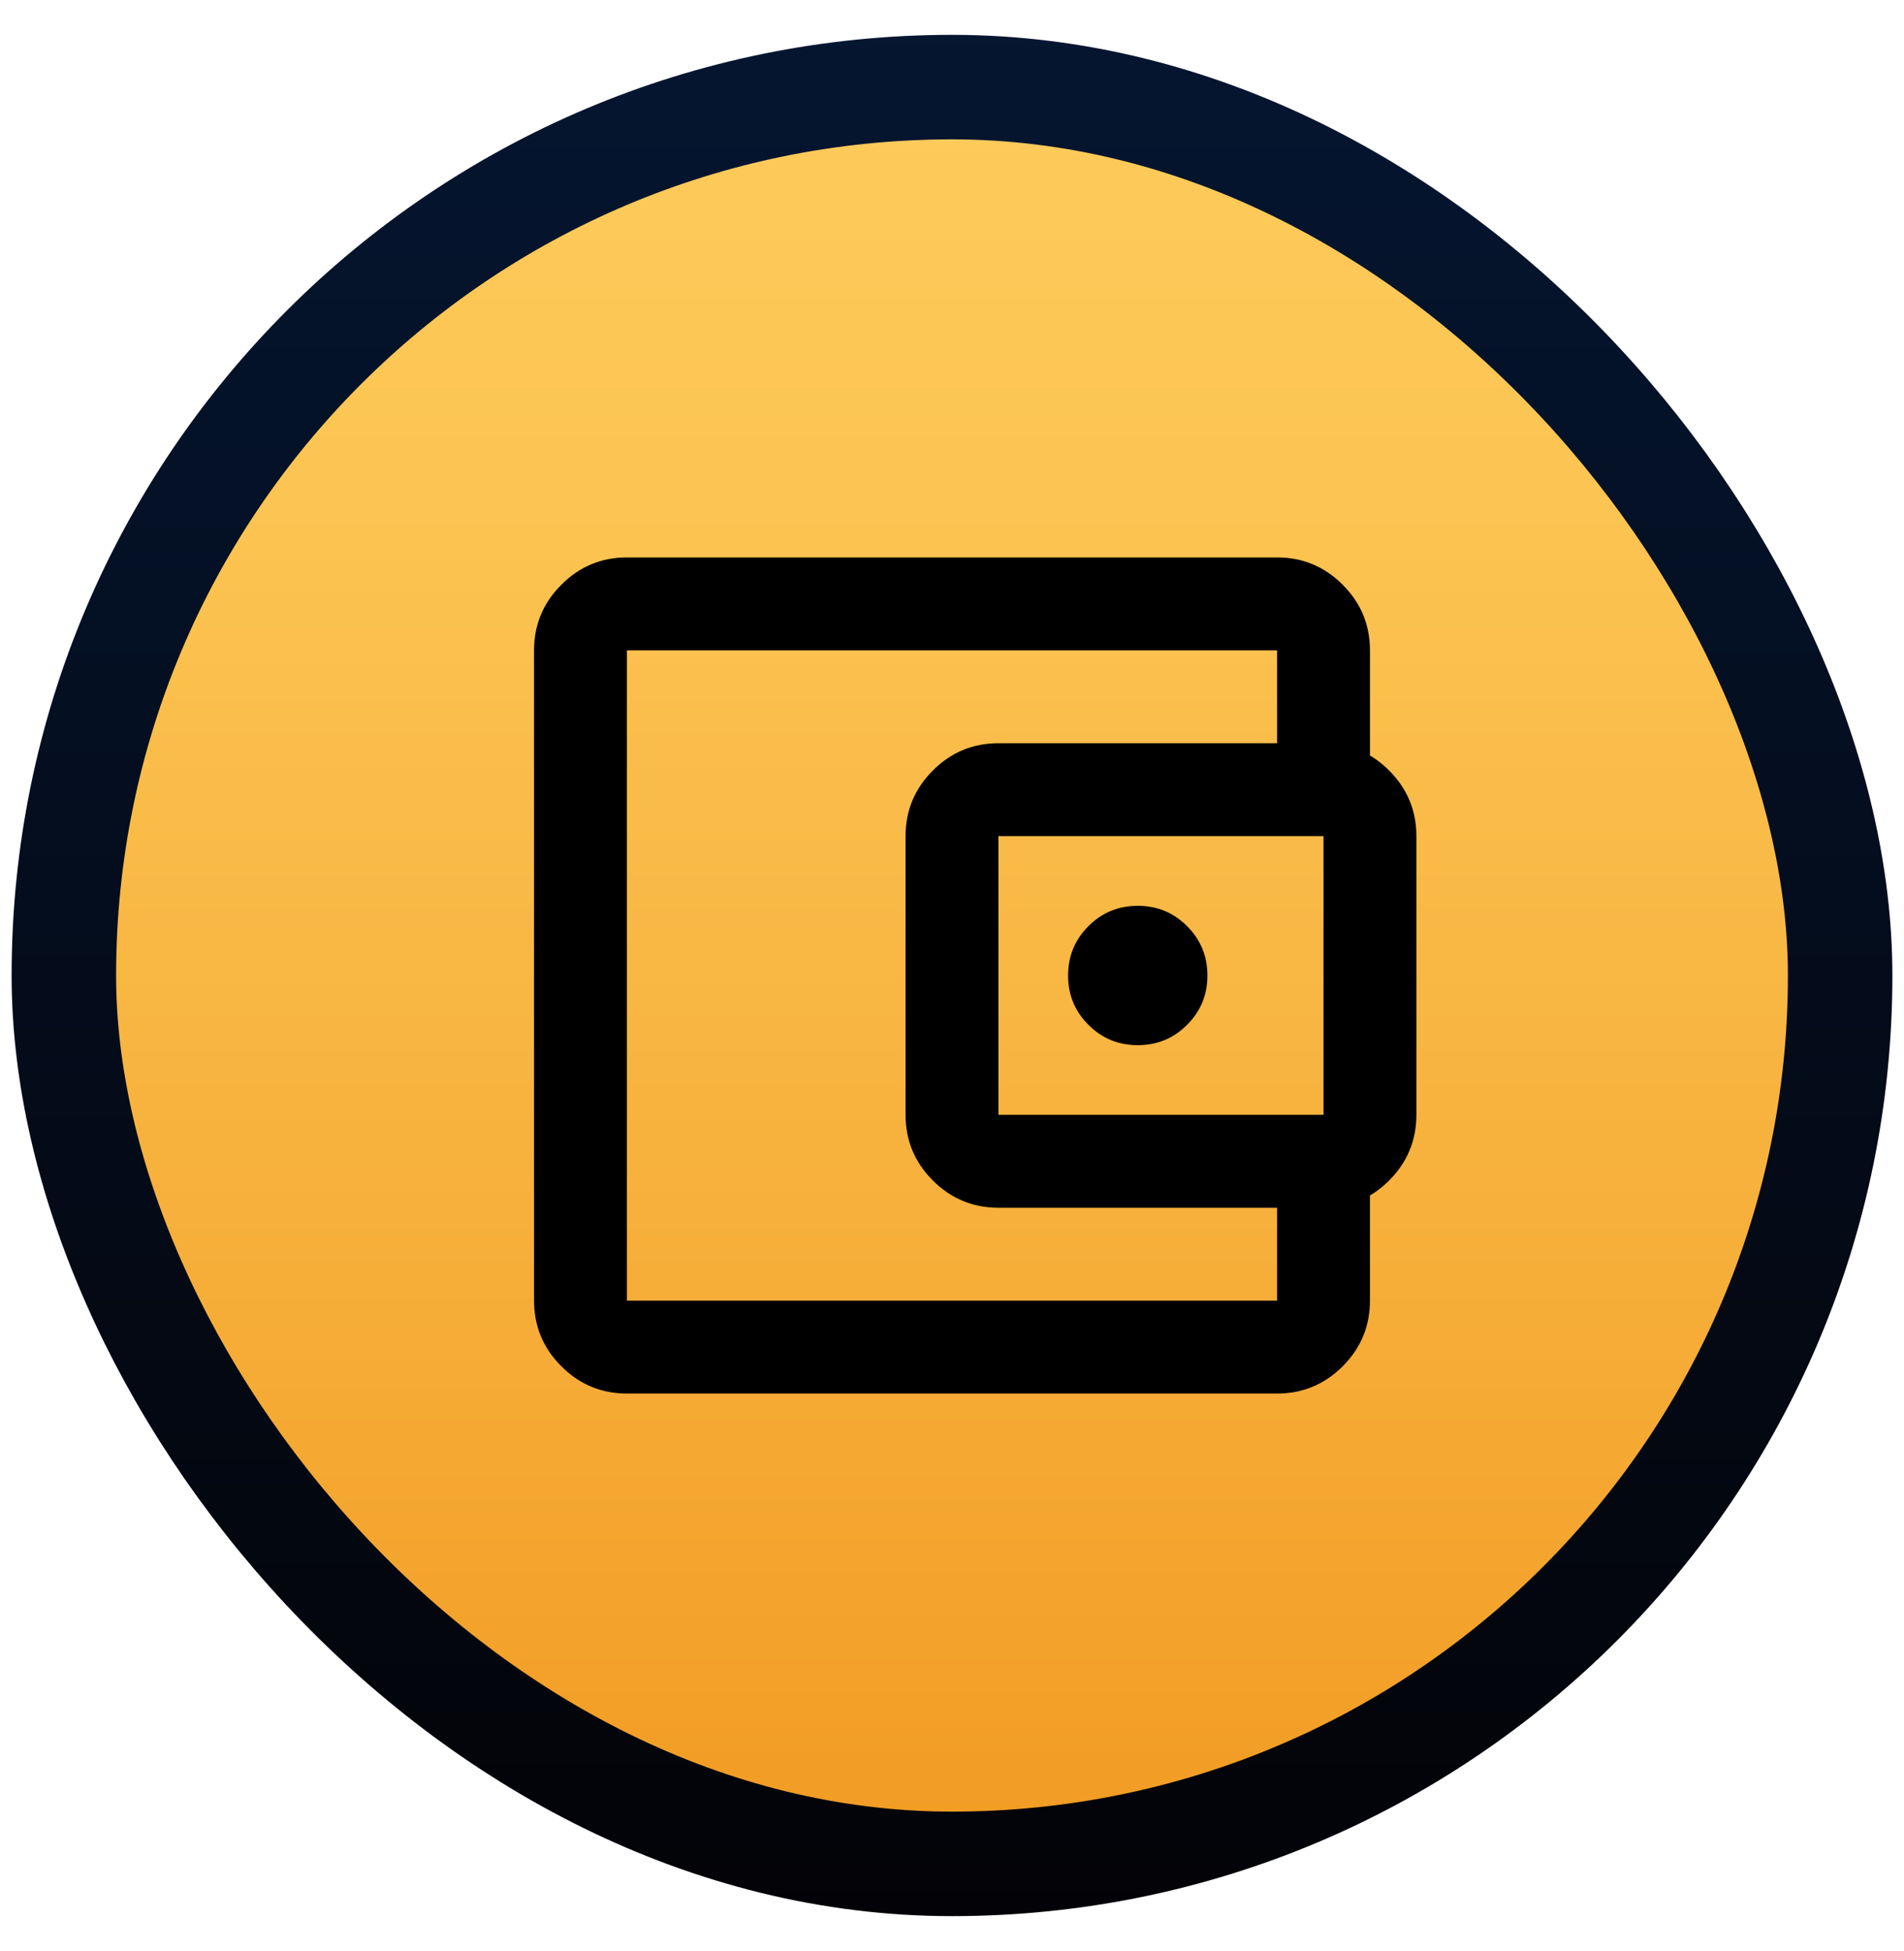
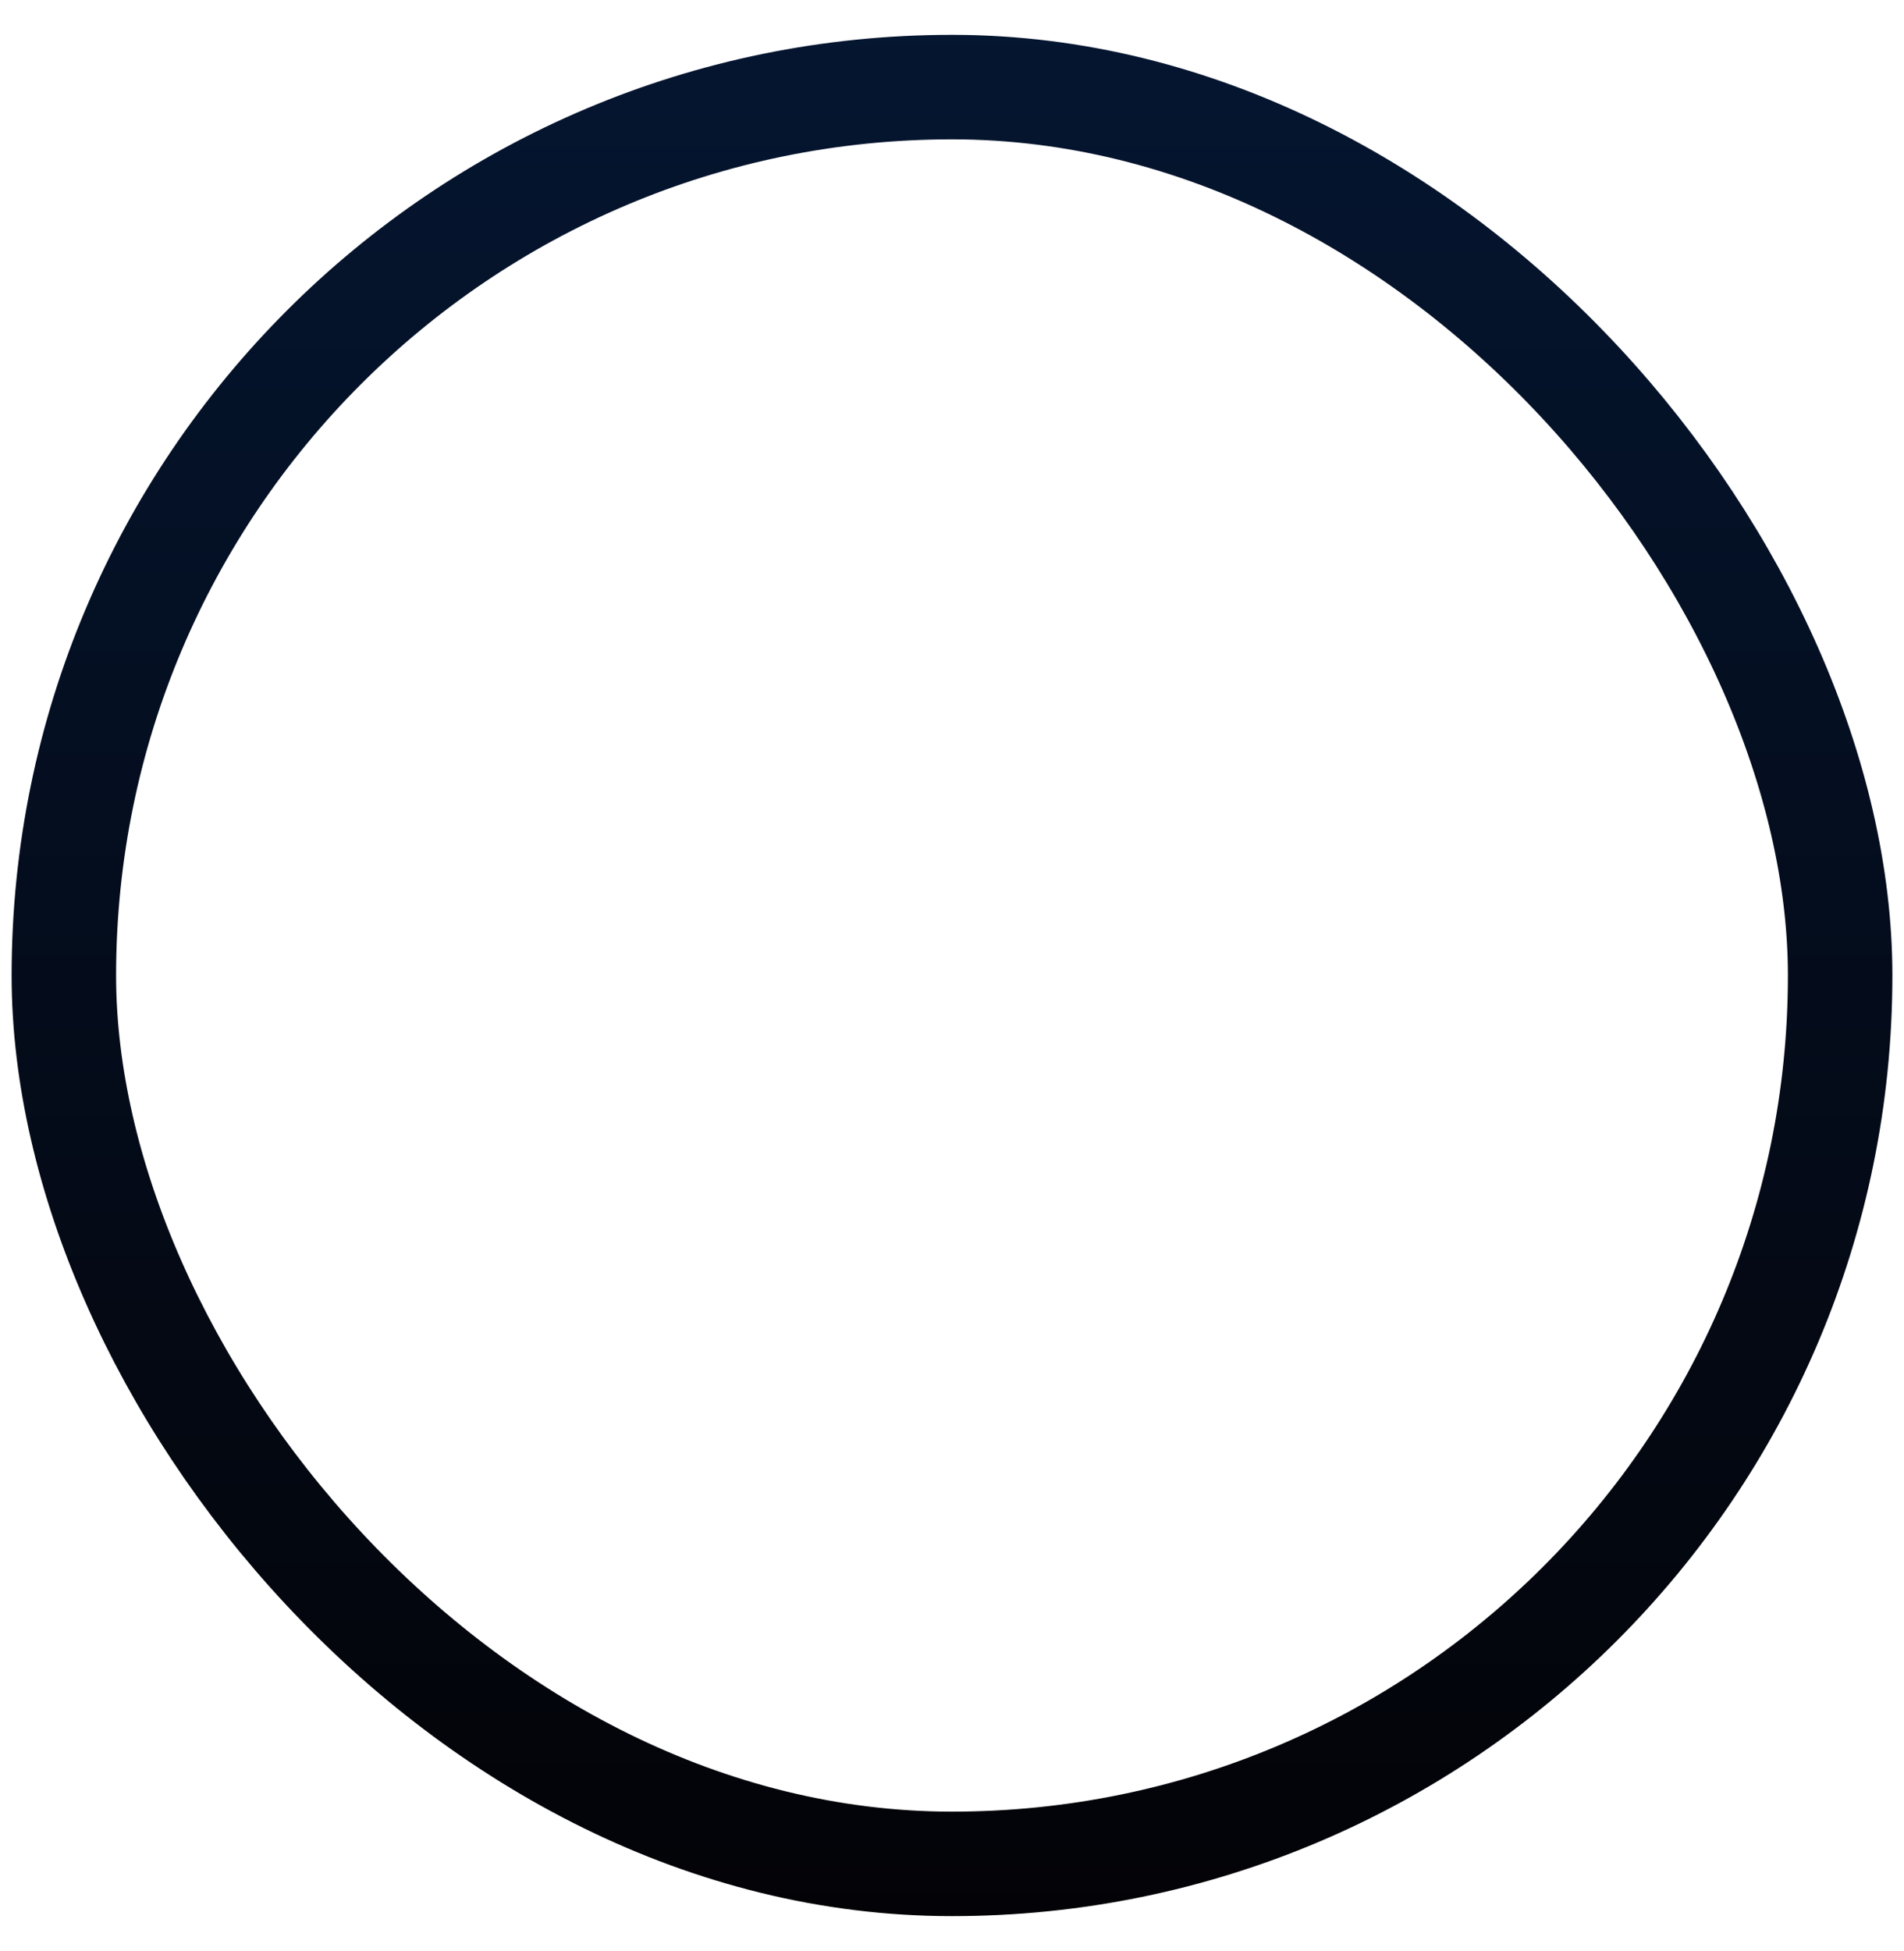
<svg xmlns="http://www.w3.org/2000/svg" width="41" height="42" viewBox="0 0 41 42" fill="none">
-   <rect x="1.375" y="1.875" width="38.25" height="38.25" rx="19.125" fill="url(#paint0_linear_7590_15319)" />
  <rect x="1.375" y="1.875" width="38.25" height="38.25" rx="19.125" stroke="url(#paint1_linear_7590_15319)" stroke-width="2.25" />
-   <path d="M13.5 30C12.95 30 12.479 29.804 12.088 29.413C11.696 29.021 11.5 28.55 11.5 28V14C11.5 13.45 11.696 12.979 12.088 12.588C12.479 12.196 12.95 12 13.5 12H27.5C28.05 12 28.521 12.196 28.913 12.588C29.304 12.979 29.5 13.45 29.5 14V16.5H27.5V14H13.5V28H27.5V25.5H29.5V28C29.5 28.55 29.304 29.021 28.913 29.413C28.521 29.804 28.05 30 27.5 30H13.5ZM21.5 26C20.95 26 20.479 25.804 20.087 25.413C19.696 25.021 19.5 24.55 19.5 24V18C19.5 17.45 19.696 16.979 20.087 16.587C20.479 16.196 20.95 16 21.5 16H28.5C29.05 16 29.521 16.196 29.913 16.587C30.304 16.979 30.5 17.45 30.5 18V24C30.5 24.55 30.304 25.021 29.913 25.413C29.521 25.804 29.05 26 28.5 26H21.5ZM28.5 24V18H21.5V24H28.5ZM24.5 22.5C24.917 22.5 25.271 22.354 25.562 22.062C25.854 21.771 26 21.417 26 21C26 20.583 25.854 20.229 25.562 19.938C25.271 19.646 24.917 19.5 24.5 19.5C24.083 19.5 23.729 19.646 23.438 19.938C23.146 20.229 23 20.583 23 21C23 21.417 23.146 21.771 23.438 22.062C23.729 22.354 24.083 22.5 24.5 22.5Z" fill="black" />
  <defs>
    <linearGradient id="paint0_linear_7590_15319" x1="20.501" y1="41.254" x2="20.501" y2="0.75" gradientUnits="userSpaceOnUse">
      <stop stop-color="#F19920" />
      <stop offset="0.32" stop-color="#F6AD38" />
      <stop offset="0.75" stop-color="#FCC452" />
      <stop offset="1" stop-color="#FECC5C" />
    </linearGradient>
    <linearGradient id="paint1_linear_7590_15319" x1="20.5" y1="-28.415" x2="20.5" y2="41.25" gradientUnits="userSpaceOnUse">
      <stop stop-color="#06234E" />
      <stop offset="1" stop-color="#030307" />
    </linearGradient>
  </defs>
</svg>